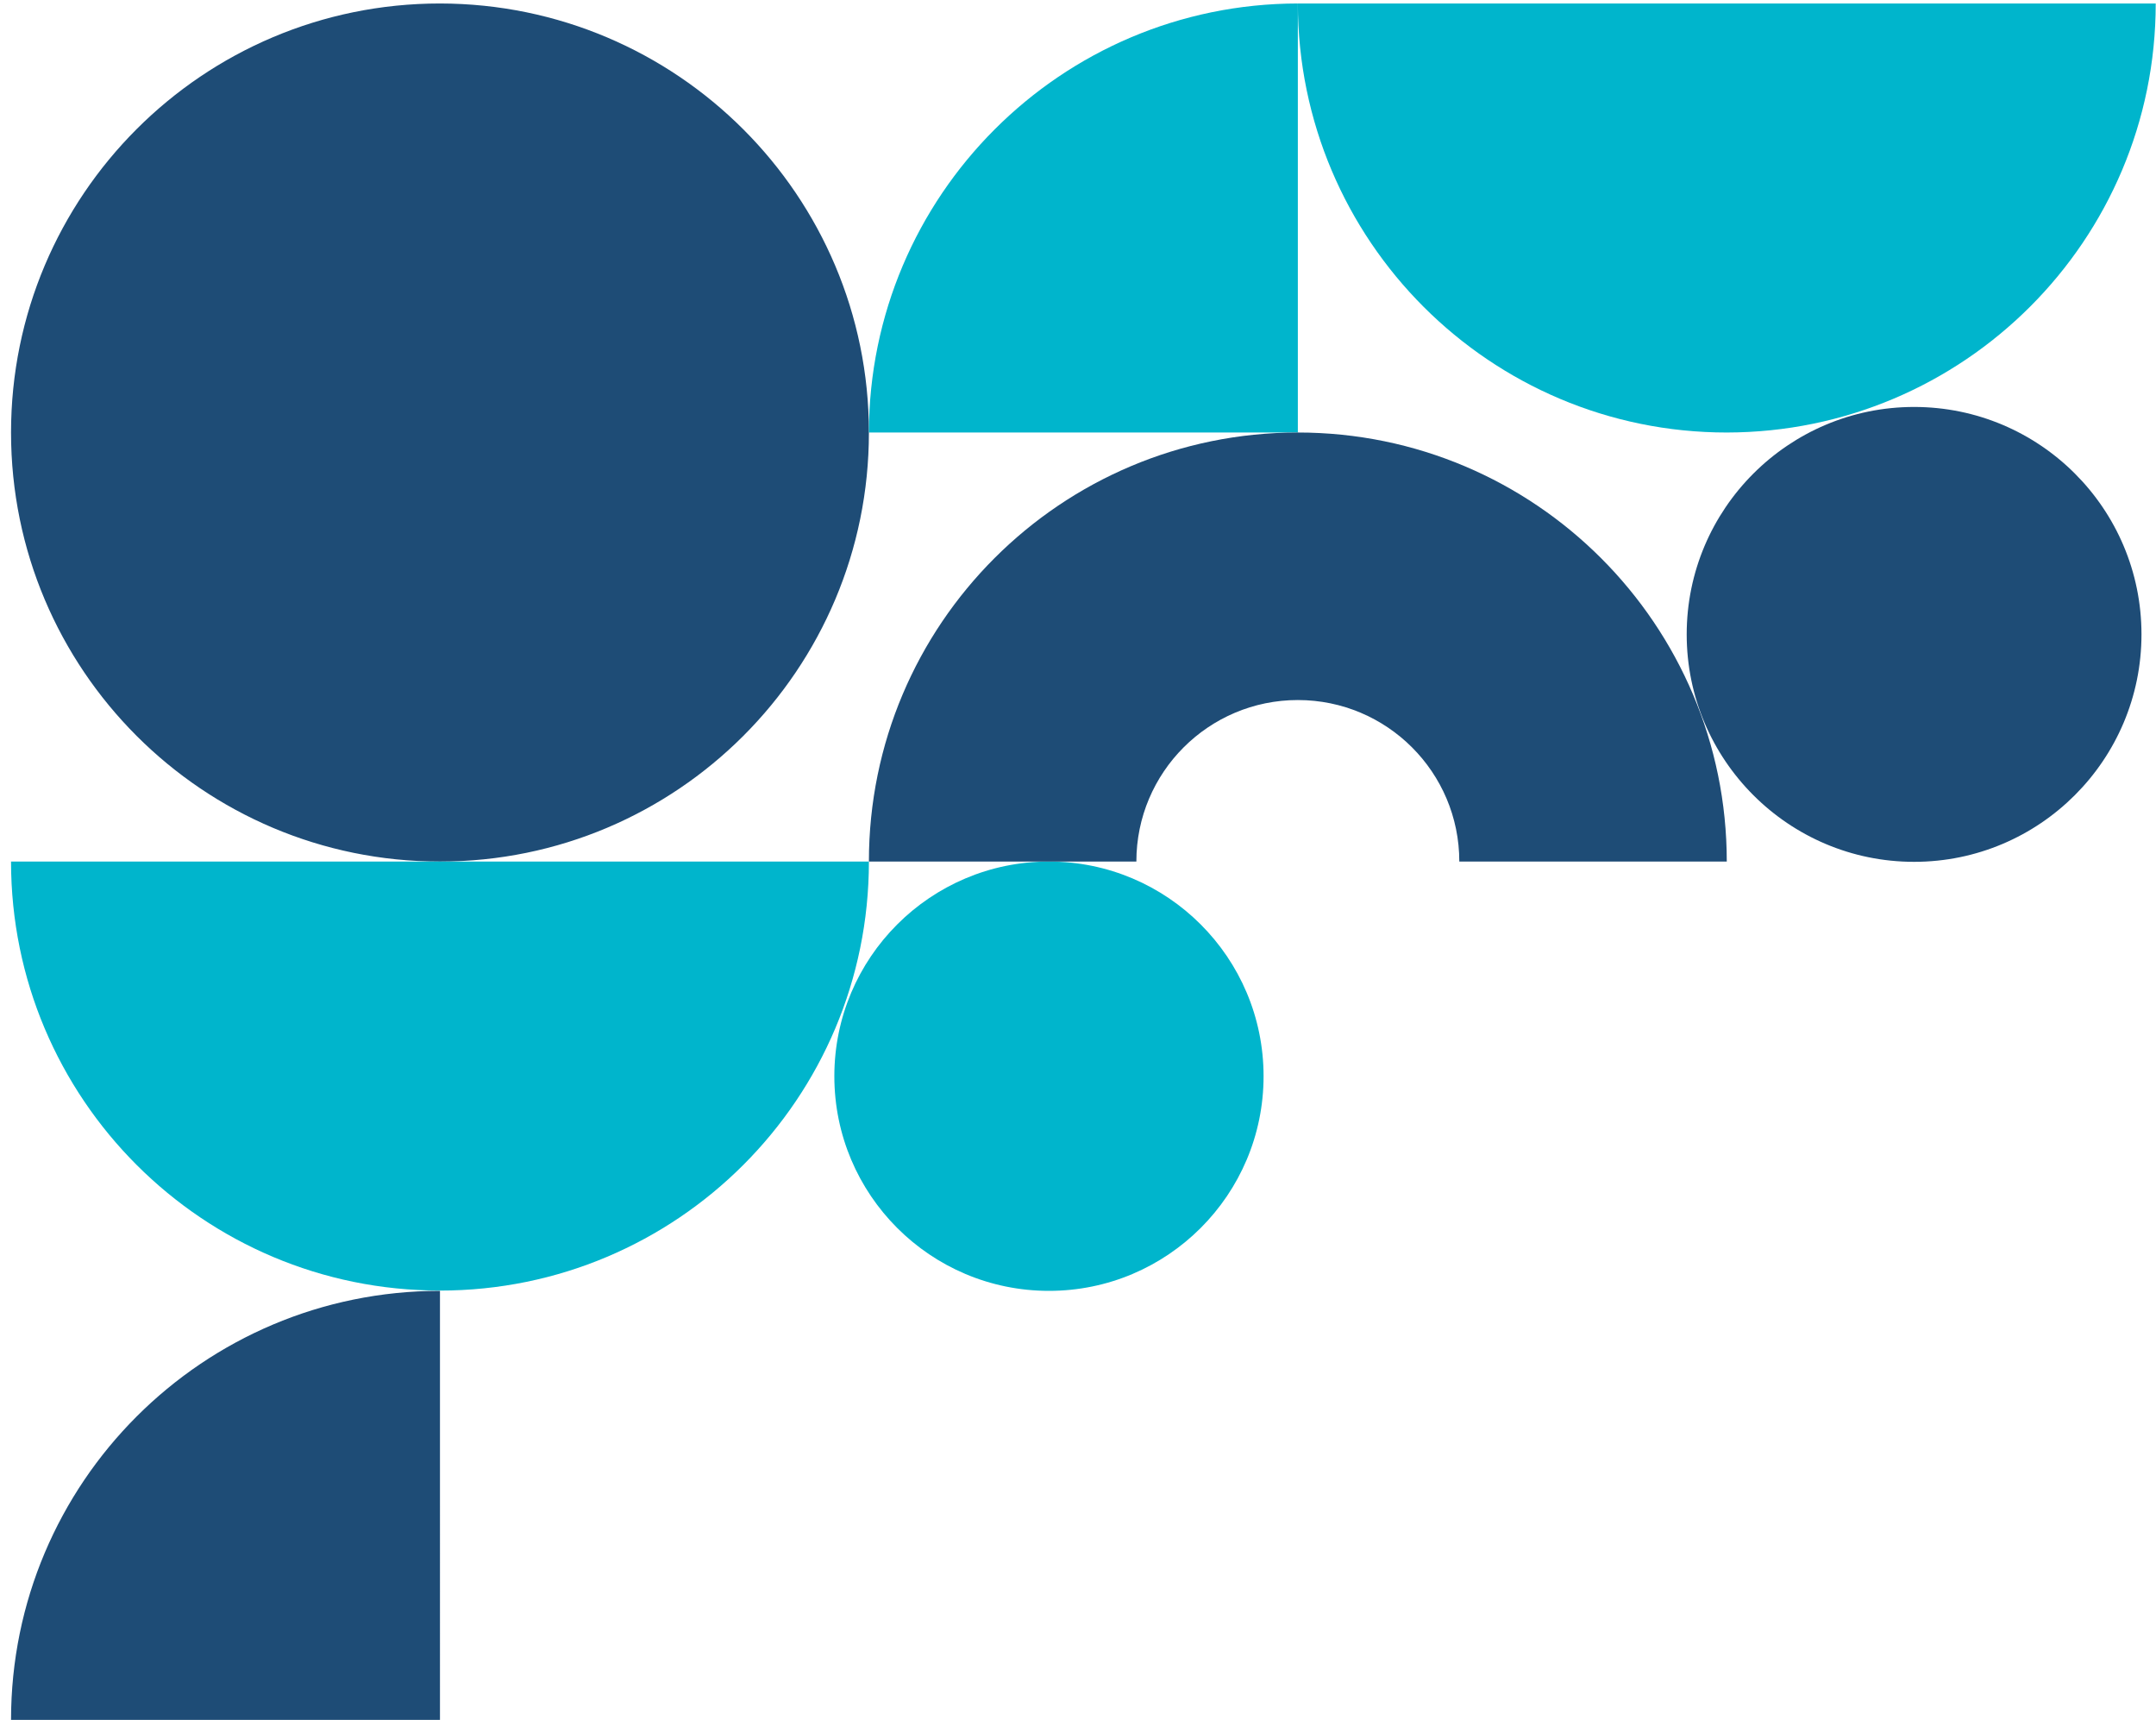
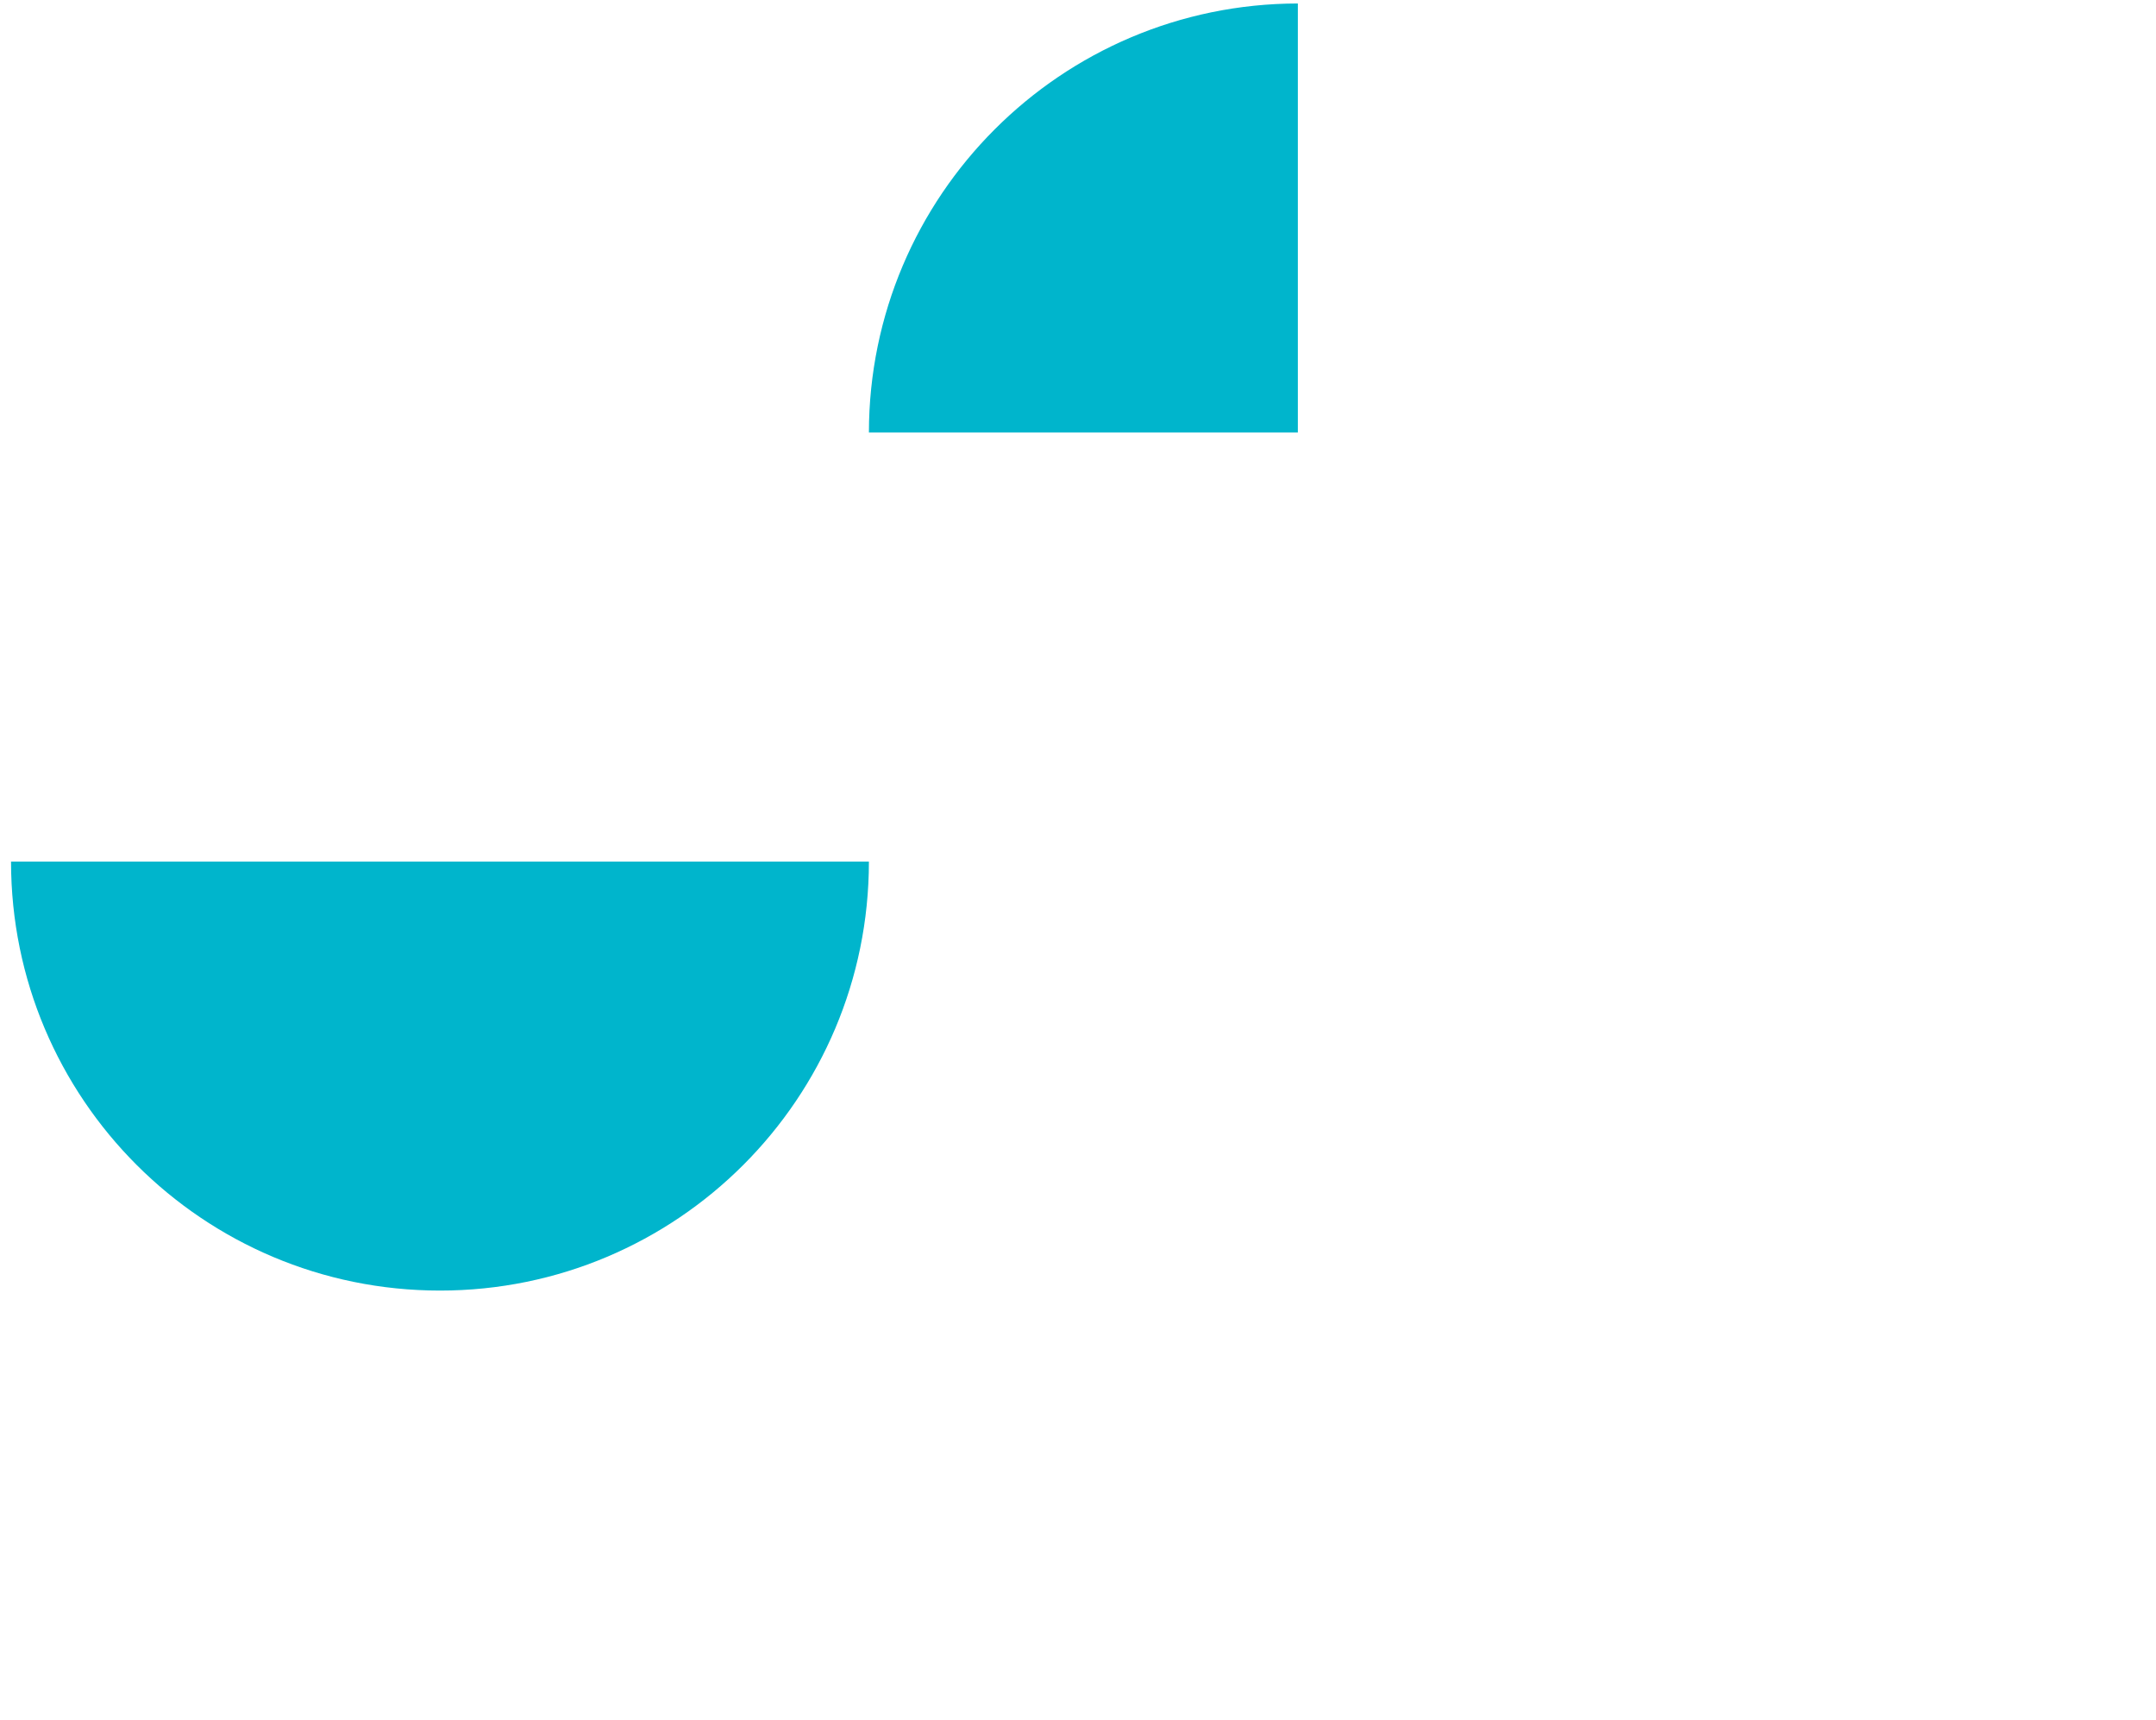
<svg xmlns="http://www.w3.org/2000/svg" version="1.1" x="0px" y="0px" viewBox="0 0 742.4 592.1" style="enable-background:new 0 0 742.4 592.1;" xml:space="preserve">
  <style type="text/css">
	.st0{fill:#00B5CC;}
	.st1{fill:#1E4C76;}
	.st2{fill:#FFFFFF;stroke:#000000;stroke-miterlimit:10;}
	.st3{fill:#2853B9;}
	.st4{fill:#4FAAE7;}
	.st5{fill:#FEDF72;}
	.st6{fill:#F6A2B1;}
</style>
  <g id="Livello_1">
</g>
  <g id="Livello_2">
</g>
  <g id="Livello_3">
</g>
  <g id="Livello_4">
</g>
  <g id="Livello_5">
    <g>
-       <path class="st1" d="M737.4,218.4c0,43.2-35.1,78.3-78.3,78.3s-78.3-35.1-78.3-78.3s35.1-78.3,78.3-78.3S737.4,175.1,737.4,218.4z     M151.5,1.2C69.9,1.2,3.8,67.3,3.8,148.9s66.1,147.7,147.7,147.7s147.7-66.1,147.7-147.7C299.2,67.4,233.1,1.3,151.5,1.2z" />
-       <path class="st0" d="M435.1,370.5c0,40.8-33.1,73.9-73.9,73.9s-73.9-33.1-73.9-73.9s33.1-73.9,73.9-73.9S435.1,329.7,435.1,370.5    L435.1,370.5z M446.9,1.2c0.1,81.6,66.2,147.7,147.7,147.7c81.6-0.1,147.7-66.2,147.7-147.7H446.9z" />
      <path class="st0" d="M299.2,296.6c0,81.6-66.1,147.7-147.7,147.7S3.8,378.2,3.8,296.6H299.2z M299.2,148.9h147.7V1.2    C365.4,1.3,299.3,67.4,299.2,148.9z" />
-       <path class="st1" d="M594.6,296.6h-92.1c0-30.7-24.9-55.6-55.6-55.6s-55.6,24.9-55.6,55.6h-92.1c0-81.6,66.1-147.7,147.7-147.7    S594.6,215.1,594.6,296.6z M3.8,592.1h147.7V444.4C69.9,444.4,3.8,510.5,3.8,592.1z" />
    </g>
  </g>
</svg>